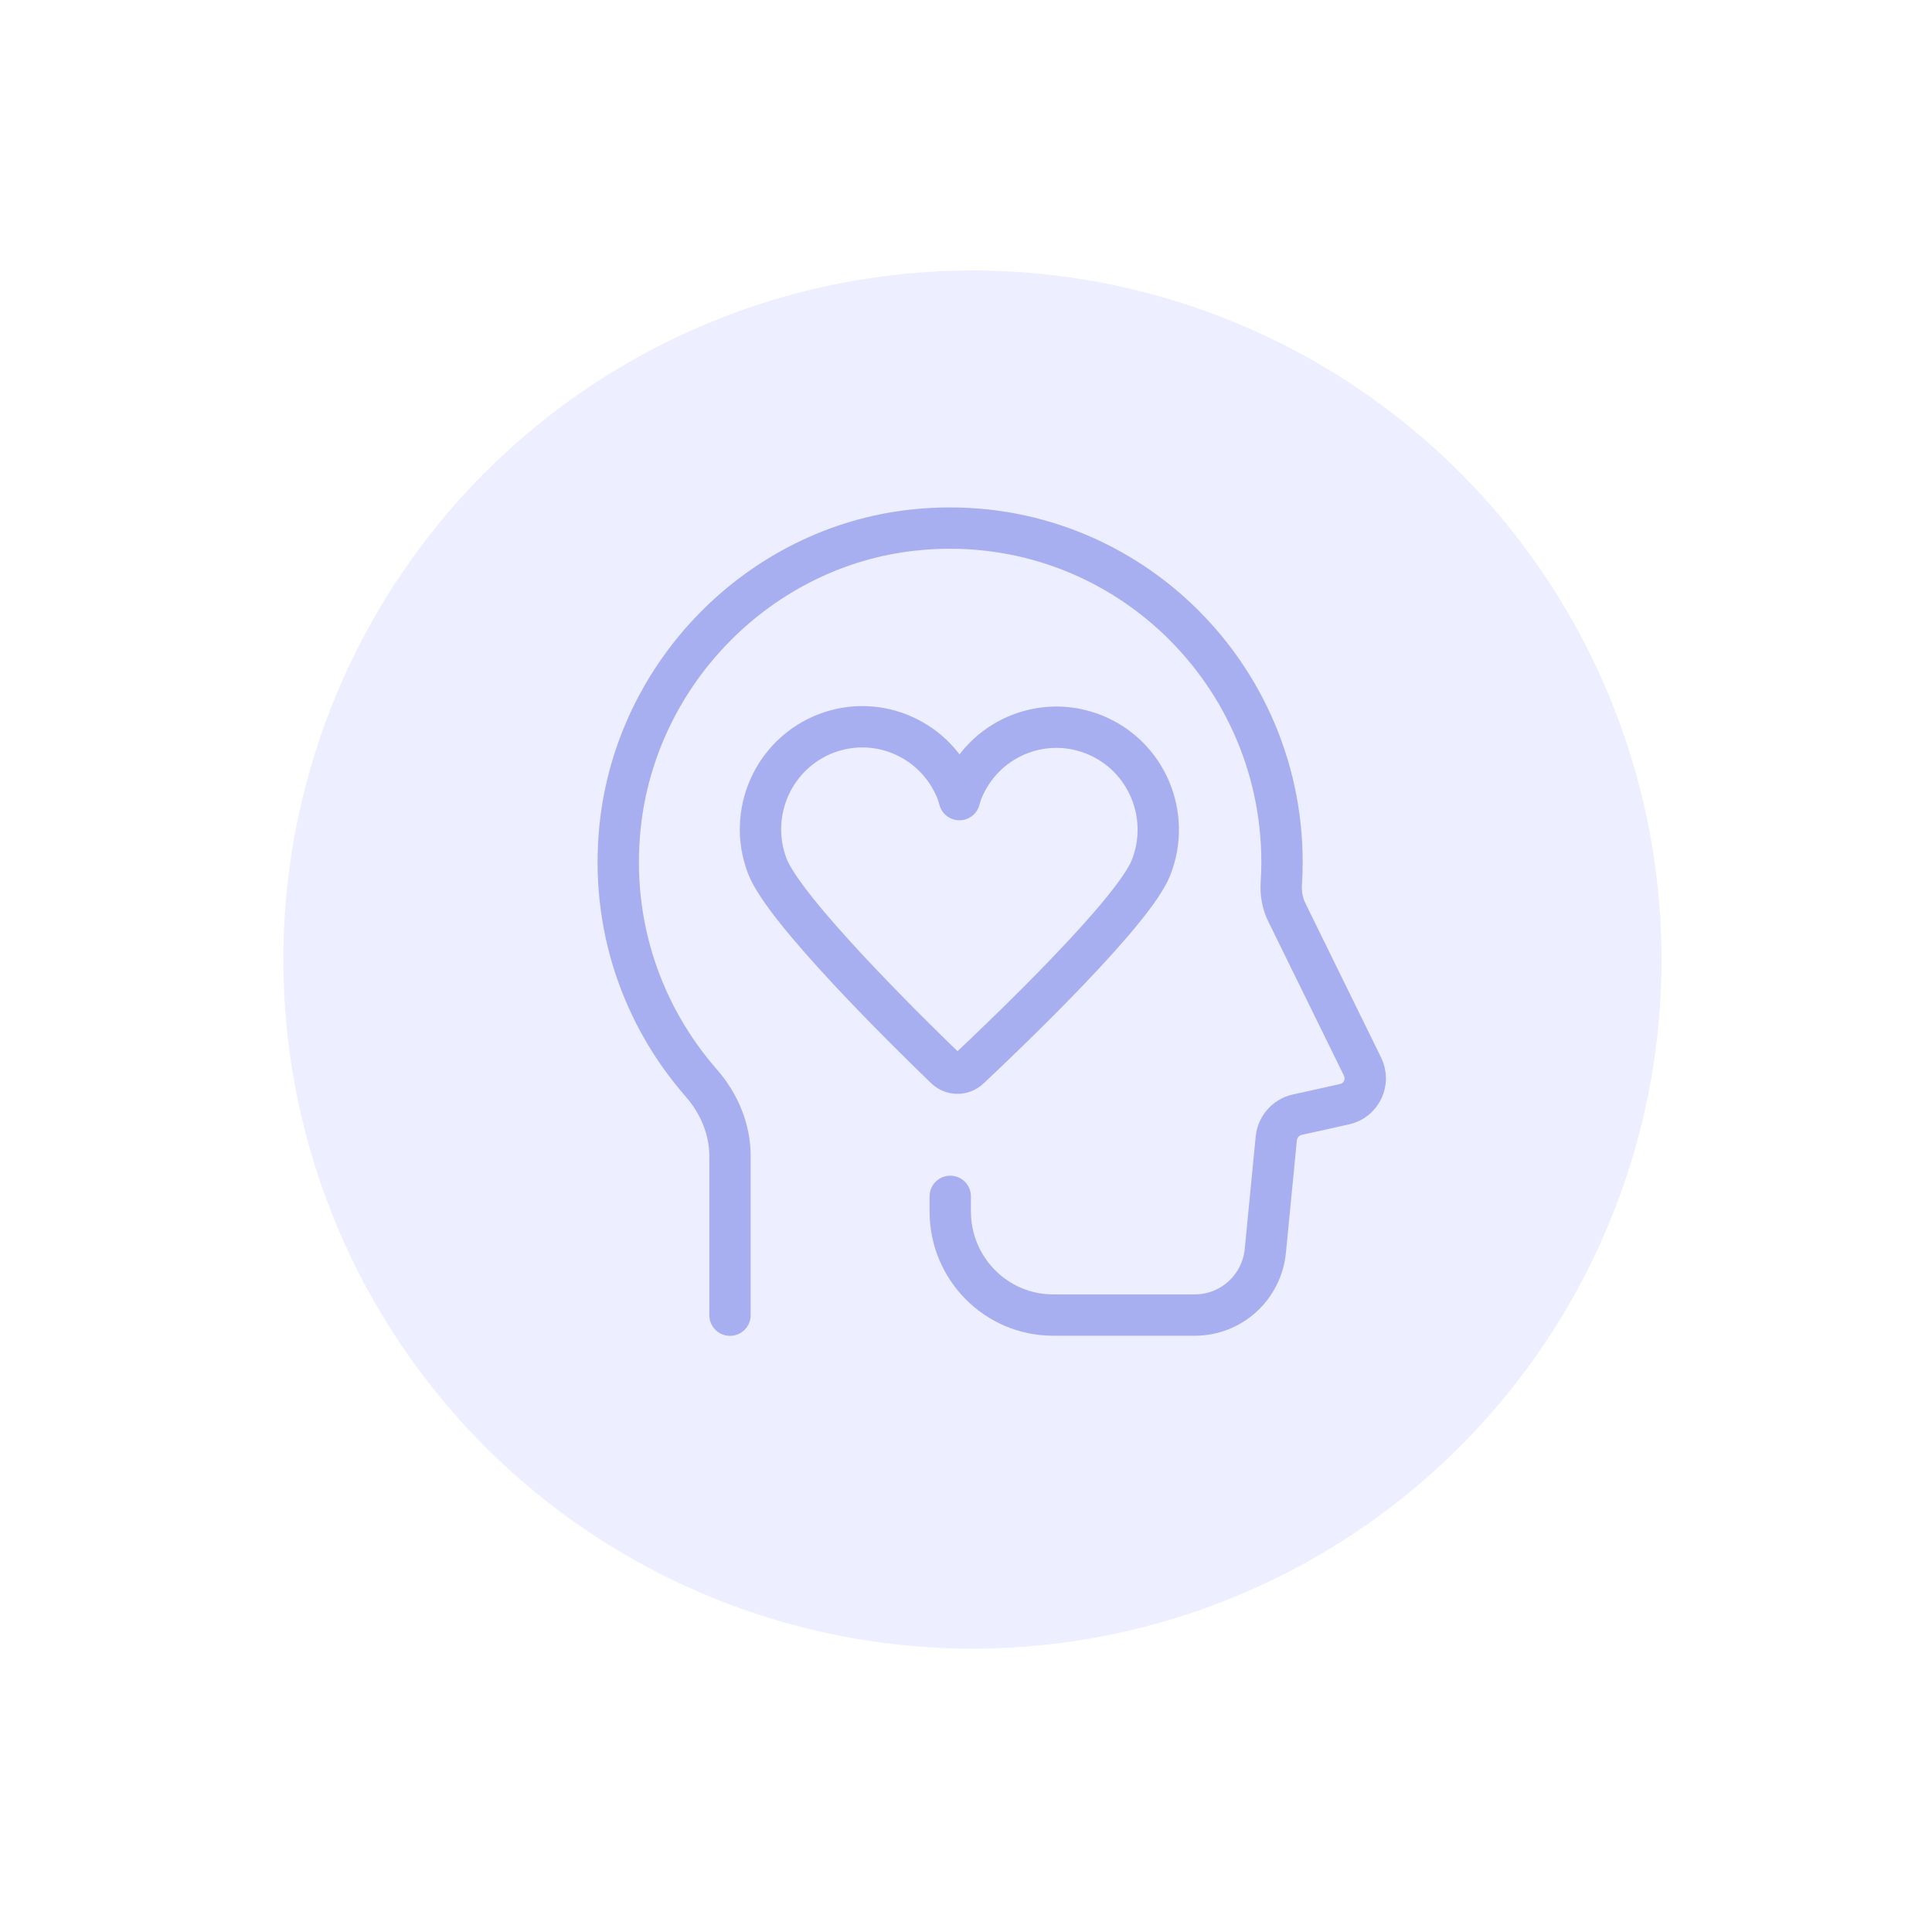
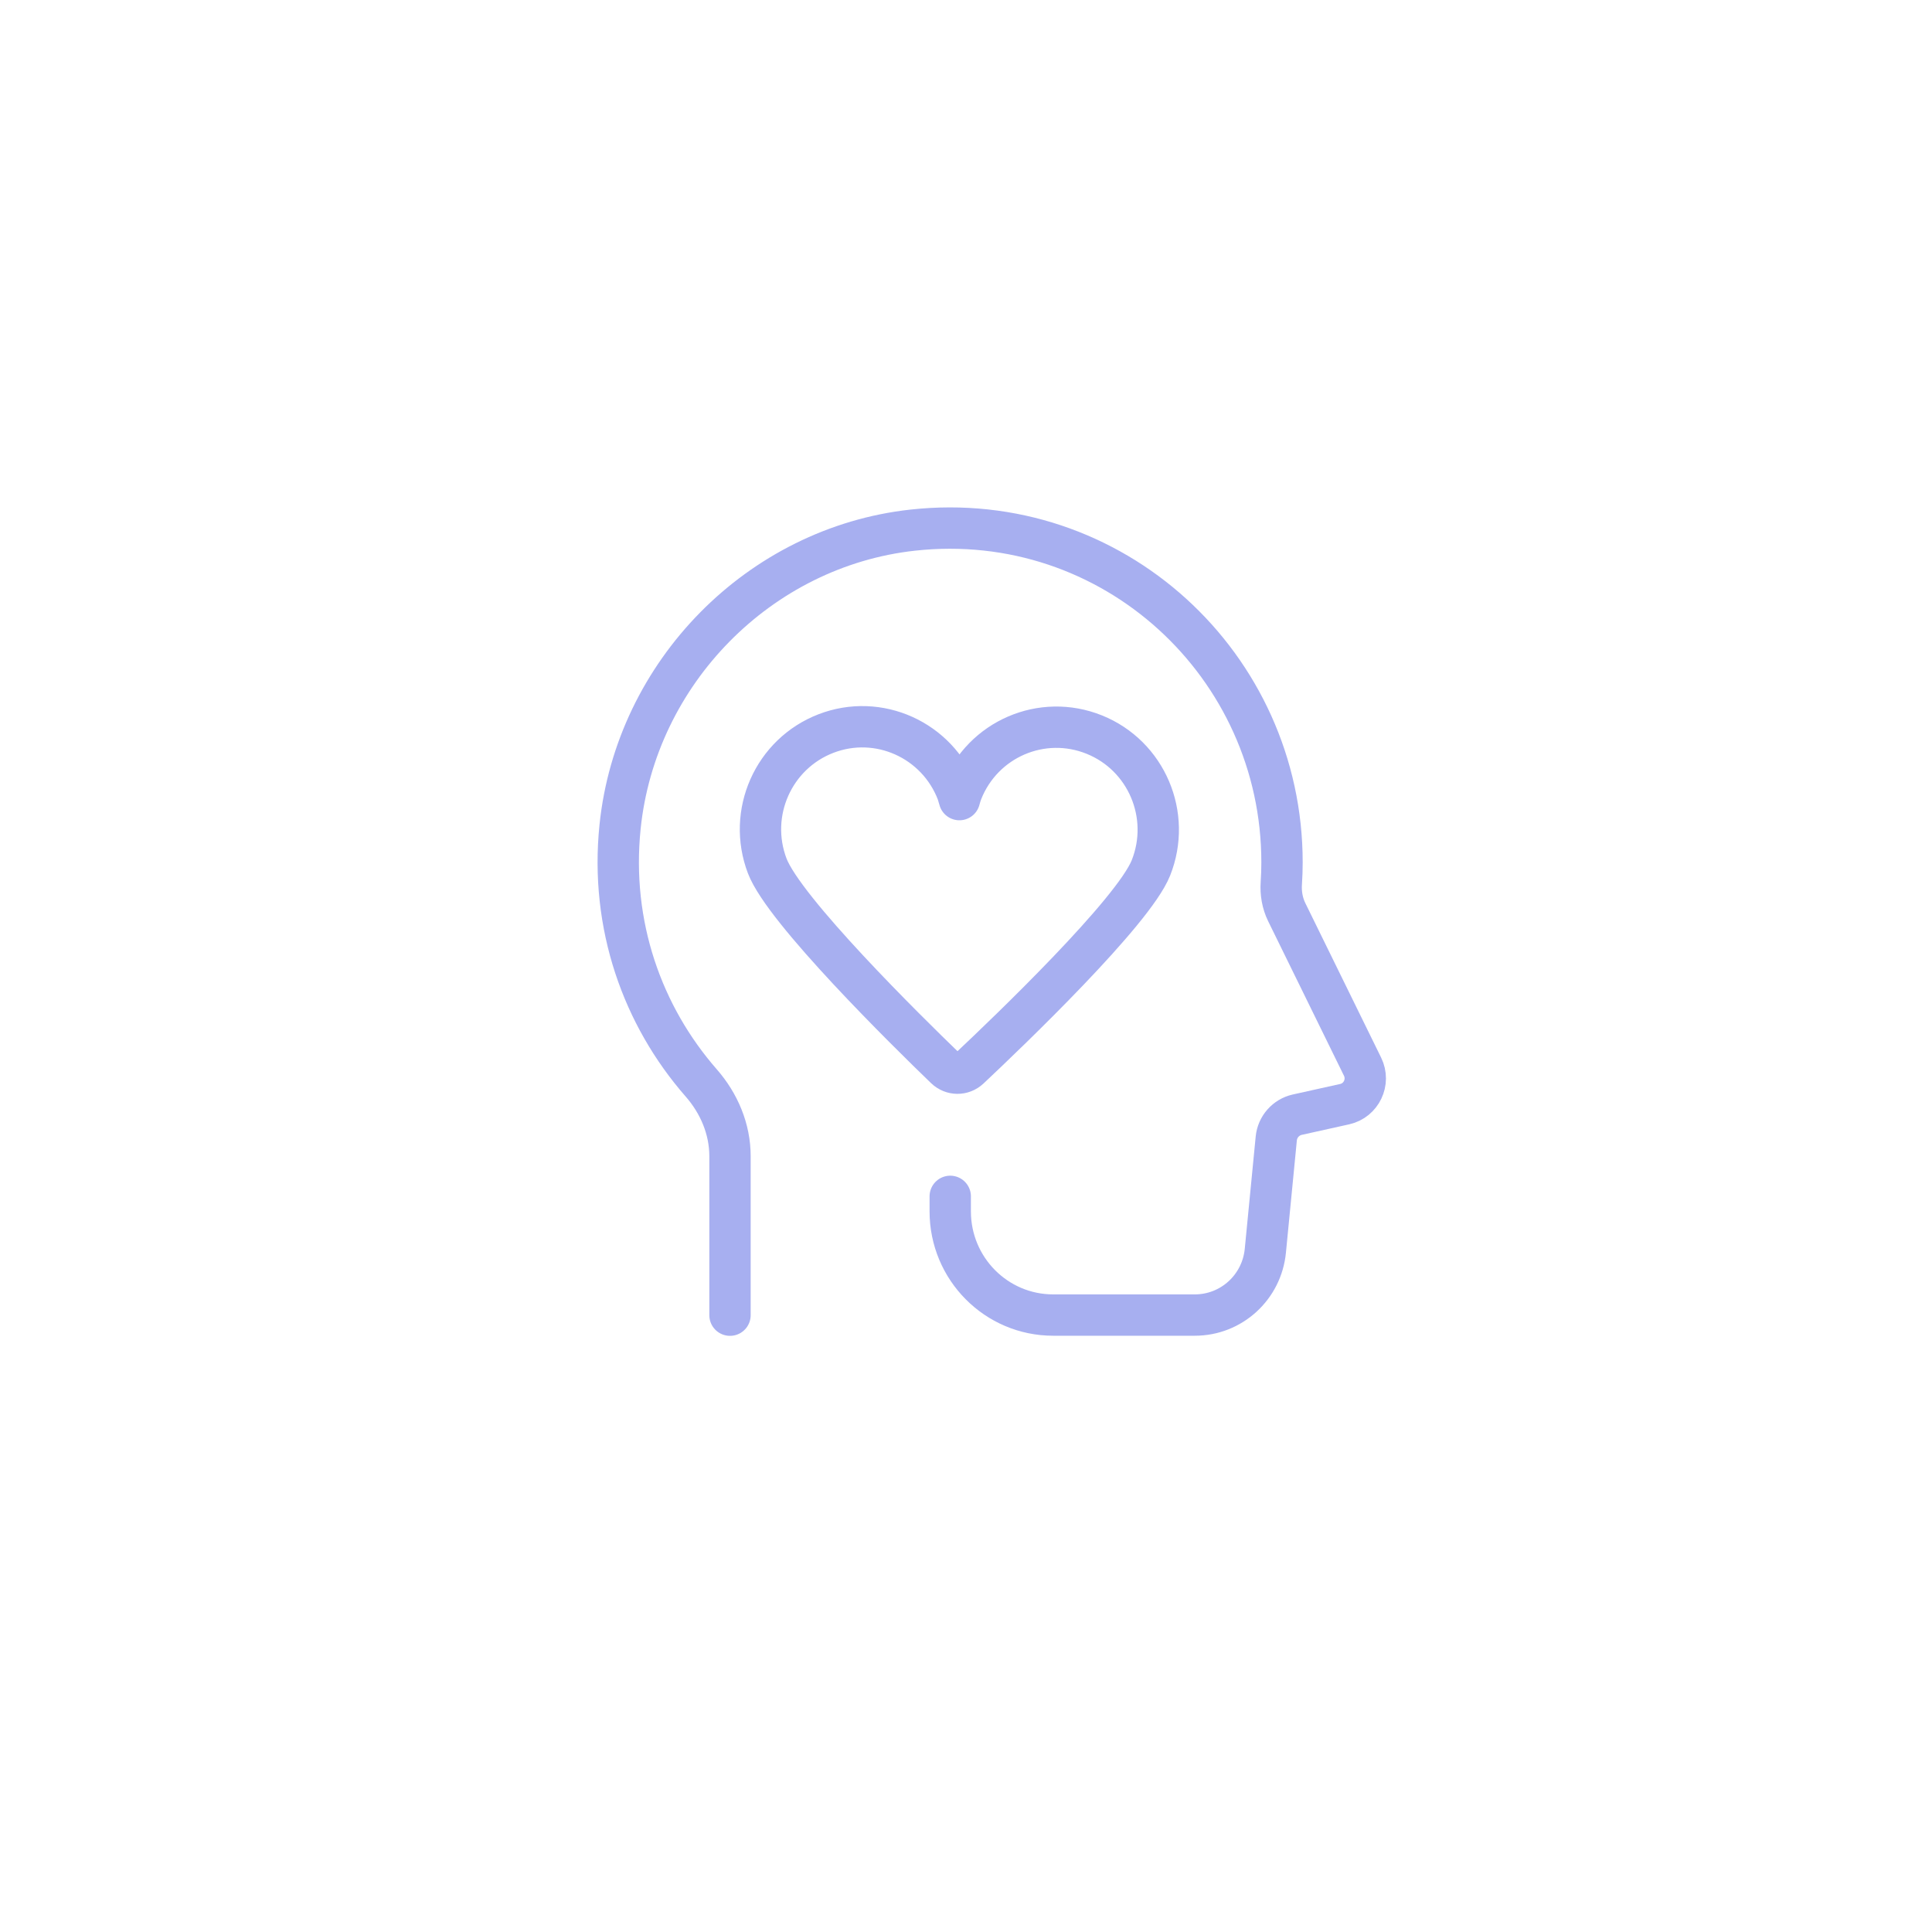
<svg xmlns="http://www.w3.org/2000/svg" width="150" height="150" viewBox="0 0 150 150" fill="none">
  <g filter="url(#filter0_d_2658_77)">
-     <circle cx="75.5" cy="74.5" r="53.5" fill="#EDEEFF" />
-   </g>
+     </g>
  <path d="M73.401 82.94C73.927 83.443 74.73 83.452 75.265 82.949C78.343 80.057 87.993 70.805 89.358 67.382C90.981 63.304 89.019 58.669 84.961 57.034C80.902 55.399 76.309 57.375 74.686 61.462C74.614 61.642 74.552 61.858 74.489 62.082C74.436 61.884 74.382 61.705 74.329 61.543C72.768 57.438 68.201 55.381 64.125 56.953C60.049 58.525 58.006 63.124 59.567 67.229C60.878 70.67 70.377 80.021 73.401 82.94Z" stroke="#A7AFF0" stroke-width="3.21" stroke-linejoin="round" />
  <path d="M56.677 102.11V89.768C56.677 87.657 55.83 85.662 54.438 84.073C49.89 78.871 47.357 71.838 48.142 64.193C49.372 52.219 58.969 42.473 70.85 41.161C86.388 39.446 99.535 51.653 99.535 66.951C99.535 67.499 99.517 68.038 99.481 68.568C99.427 69.341 99.561 70.122 99.9 70.814L105.787 82.815C106.376 84.01 105.689 85.438 104.405 85.725L100.721 86.543C99.838 86.74 99.178 87.486 99.089 88.393L98.241 97.107C97.965 99.945 95.601 102.101 92.765 102.101H81.767C77.352 102.101 73.776 98.499 73.776 94.052V92.885" stroke="#A7AFF0" stroke-width="3.21" stroke-linecap="round" stroke-linejoin="round" />
  <defs>
    <filter id="filter0_d_2658_77" x="-3" y="-4" width="157" height="157" filterUnits="userSpaceOnUse" color-interpolation-filters="sRGB">
      <feFlood flood-opacity="0" result="BackgroundImageFix" />
      <feColorMatrix in="SourceAlpha" type="matrix" values="0 0 0 0 0 0 0 0 0 0 0 0 0 0 0 0 0 0 127 0" result="hardAlpha" />
      <feOffset />
      <feGaussianBlur stdDeviation="12.5" />
      <feComposite in2="hardAlpha" operator="out" />
      <feColorMatrix type="matrix" values="0 0 0 0 0.656 0 0 0 0 0.684 0 0 0 0 0.94 0 0 0 0.7 0" />
      <feBlend mode="normal" in2="BackgroundImageFix" result="effect1_dropShadow_2658_77" />
      <feBlend mode="normal" in="SourceGraphic" in2="effect1_dropShadow_2658_77" result="shape" />
    </filter>
  </defs>
</svg>